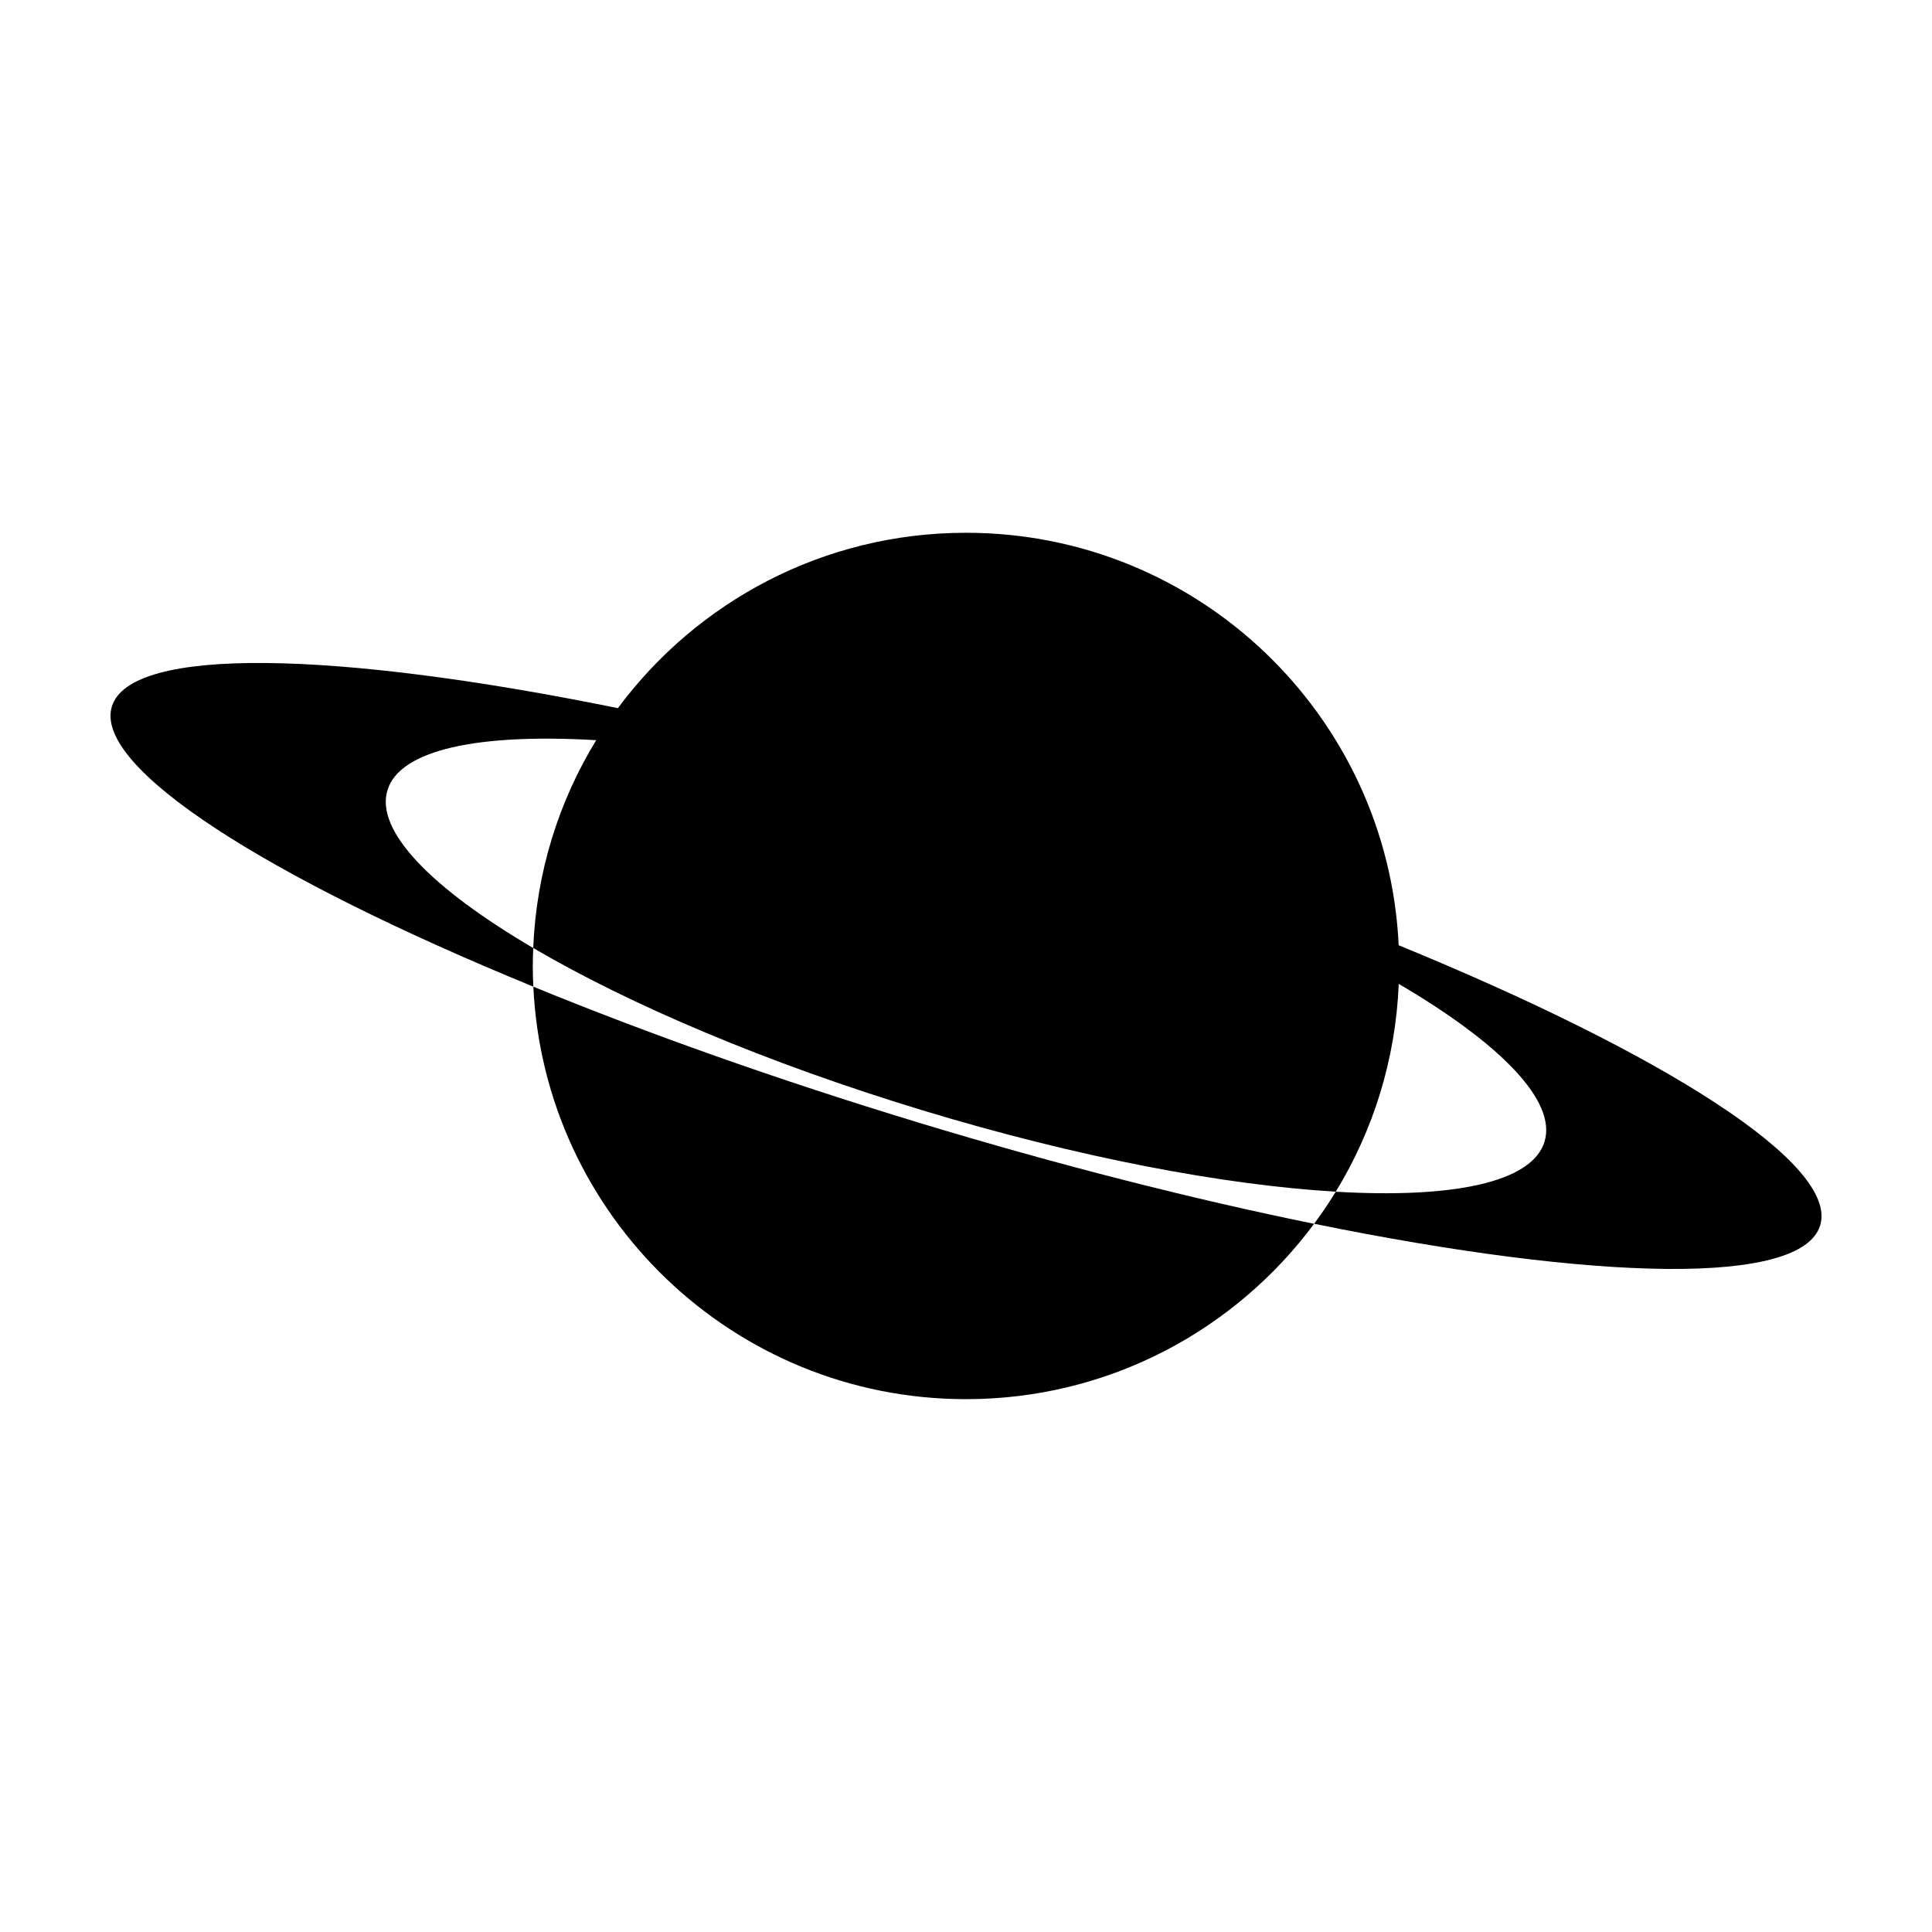
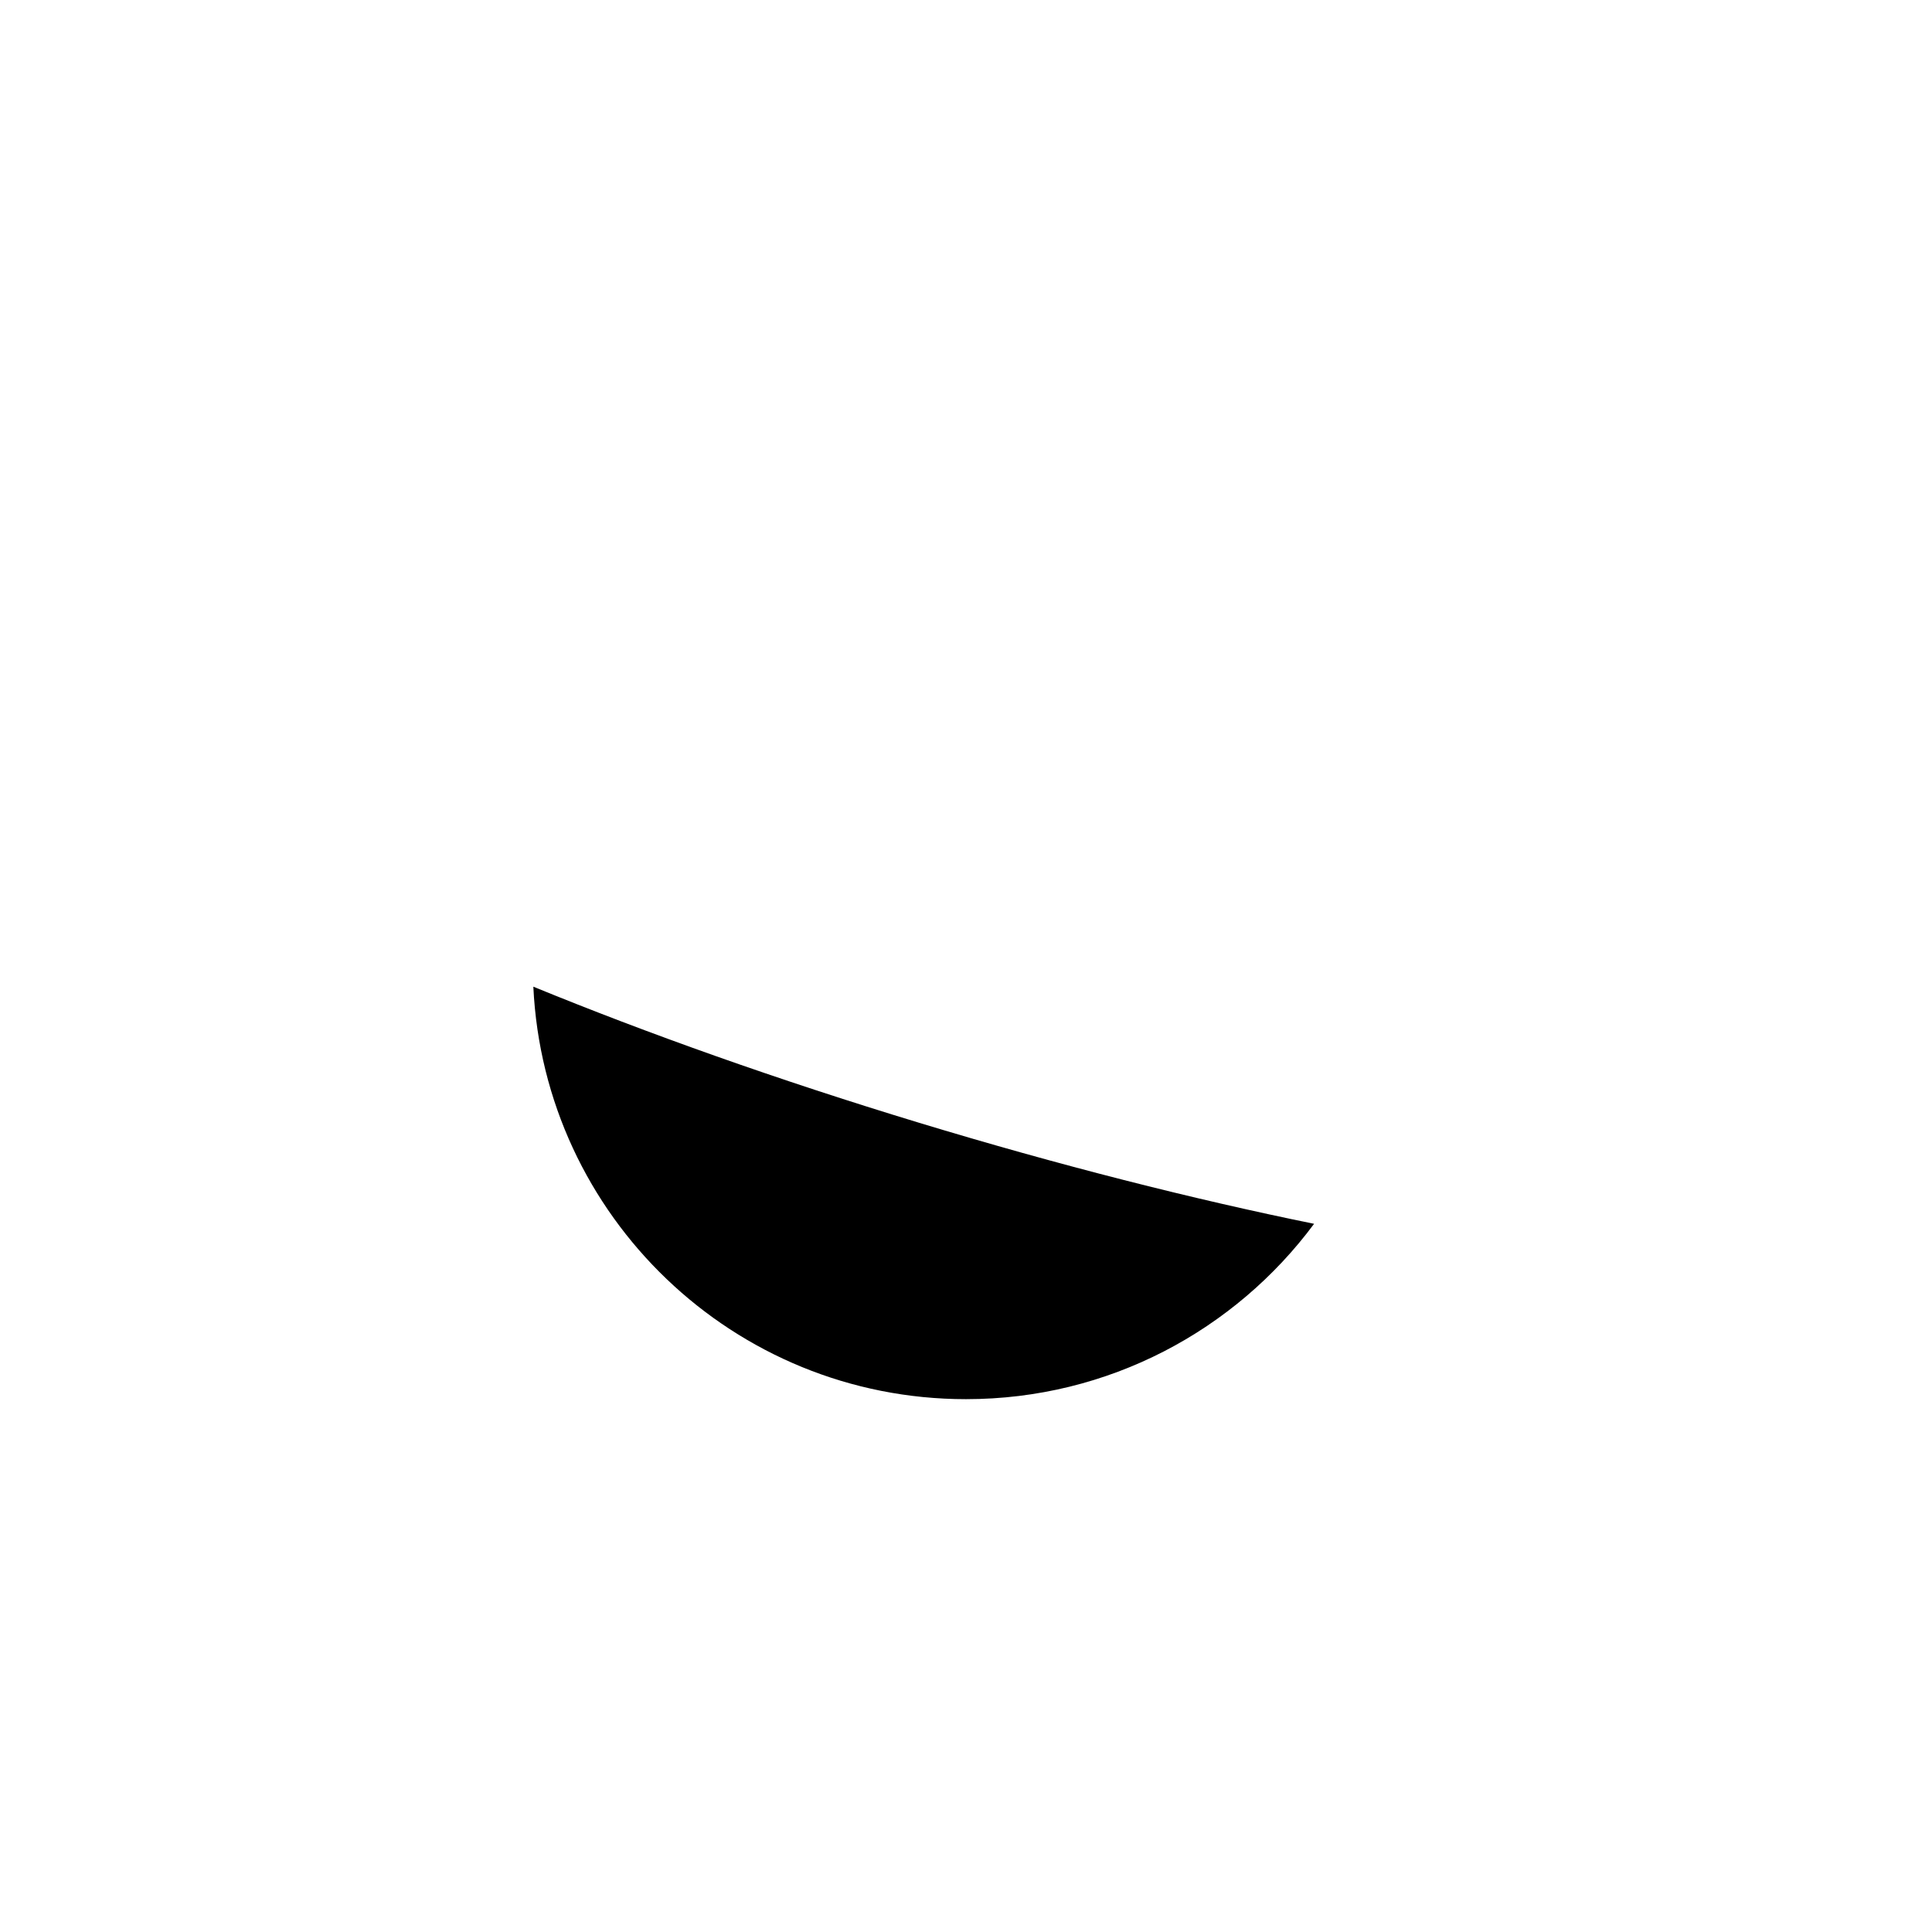
<svg xmlns="http://www.w3.org/2000/svg" fill="#000000" width="800px" height="800px" version="1.1" viewBox="144 144 512 512">
  <g>
    <path d="m492.25 468.32c-20.918 28.195-54.445 46.473-92.25 46.473-61.559 0-111.8-48.461-114.66-109.31 30.129 12.348 64.77 24.688 102.06 36.012 37.285 11.32 72.945 20.336 104.85 26.828z" />
-     <path d="m173.64 331.25c4.883-16.082 59.051-14.852 134.11 0.418 20.918-28.199 54.445-46.477 92.254-46.477 61.559 0 111.8 48.461 114.66 109.31 70.875 29.051 116.58 58.148 111.7 74.23-4.883 16.082-59.051 14.852-134.11-0.418 2.035-2.742 3.949-5.578 5.738-8.5 31.051 1.832 52.043-2.449 55.324-13.266 3.285-10.816-11.793-26.062-38.637-41.812-0.82 20.129-6.805 38.918-16.691 55.07-29.582-1.75-68.293-9.043-109.61-21.59-41.297-12.539-77.512-27.996-103.07-42.988 0.82-20.129 6.805-38.918 16.691-55.07-31.051-1.832-52.043 2.449-55.324 13.266-3.285 10.816 11.793 26.059 38.637 41.812-0.066 1.578-0.121 3.16-0.121 4.75 0 1.84 0.055 3.668 0.141 5.488-70.871-29.047-116.58-58.145-111.69-74.227z" />
  </g>
</svg>